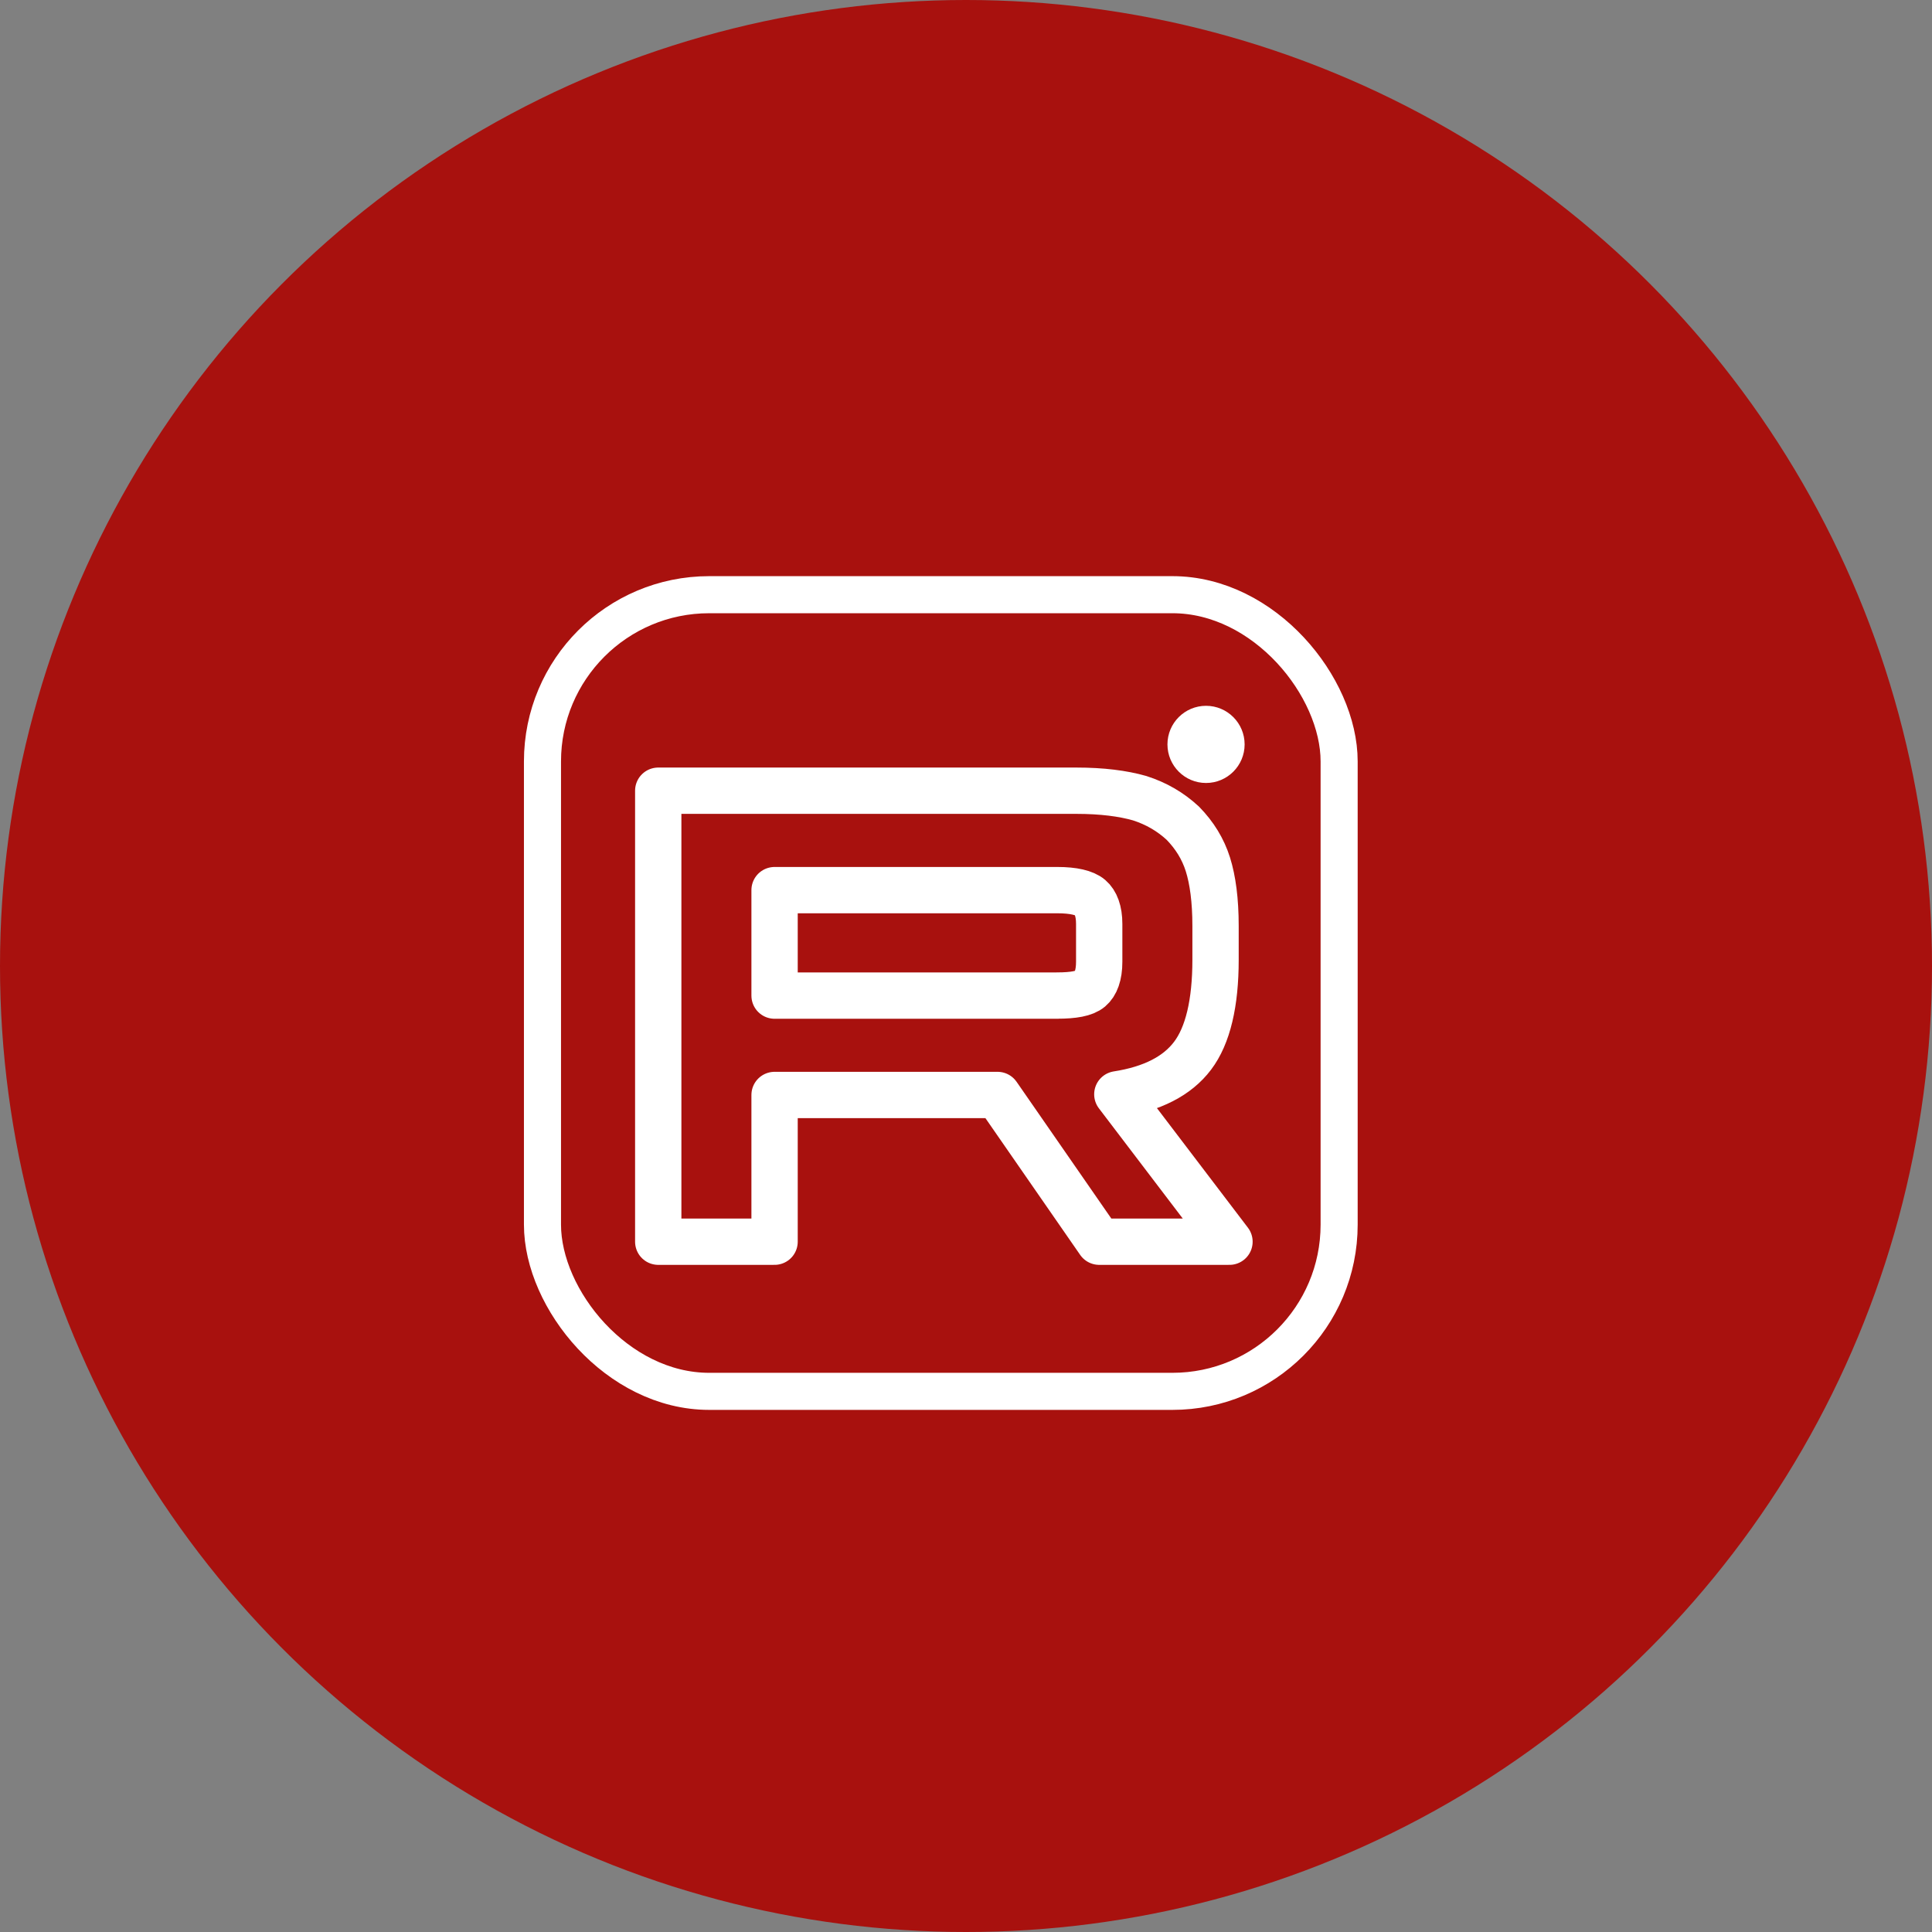
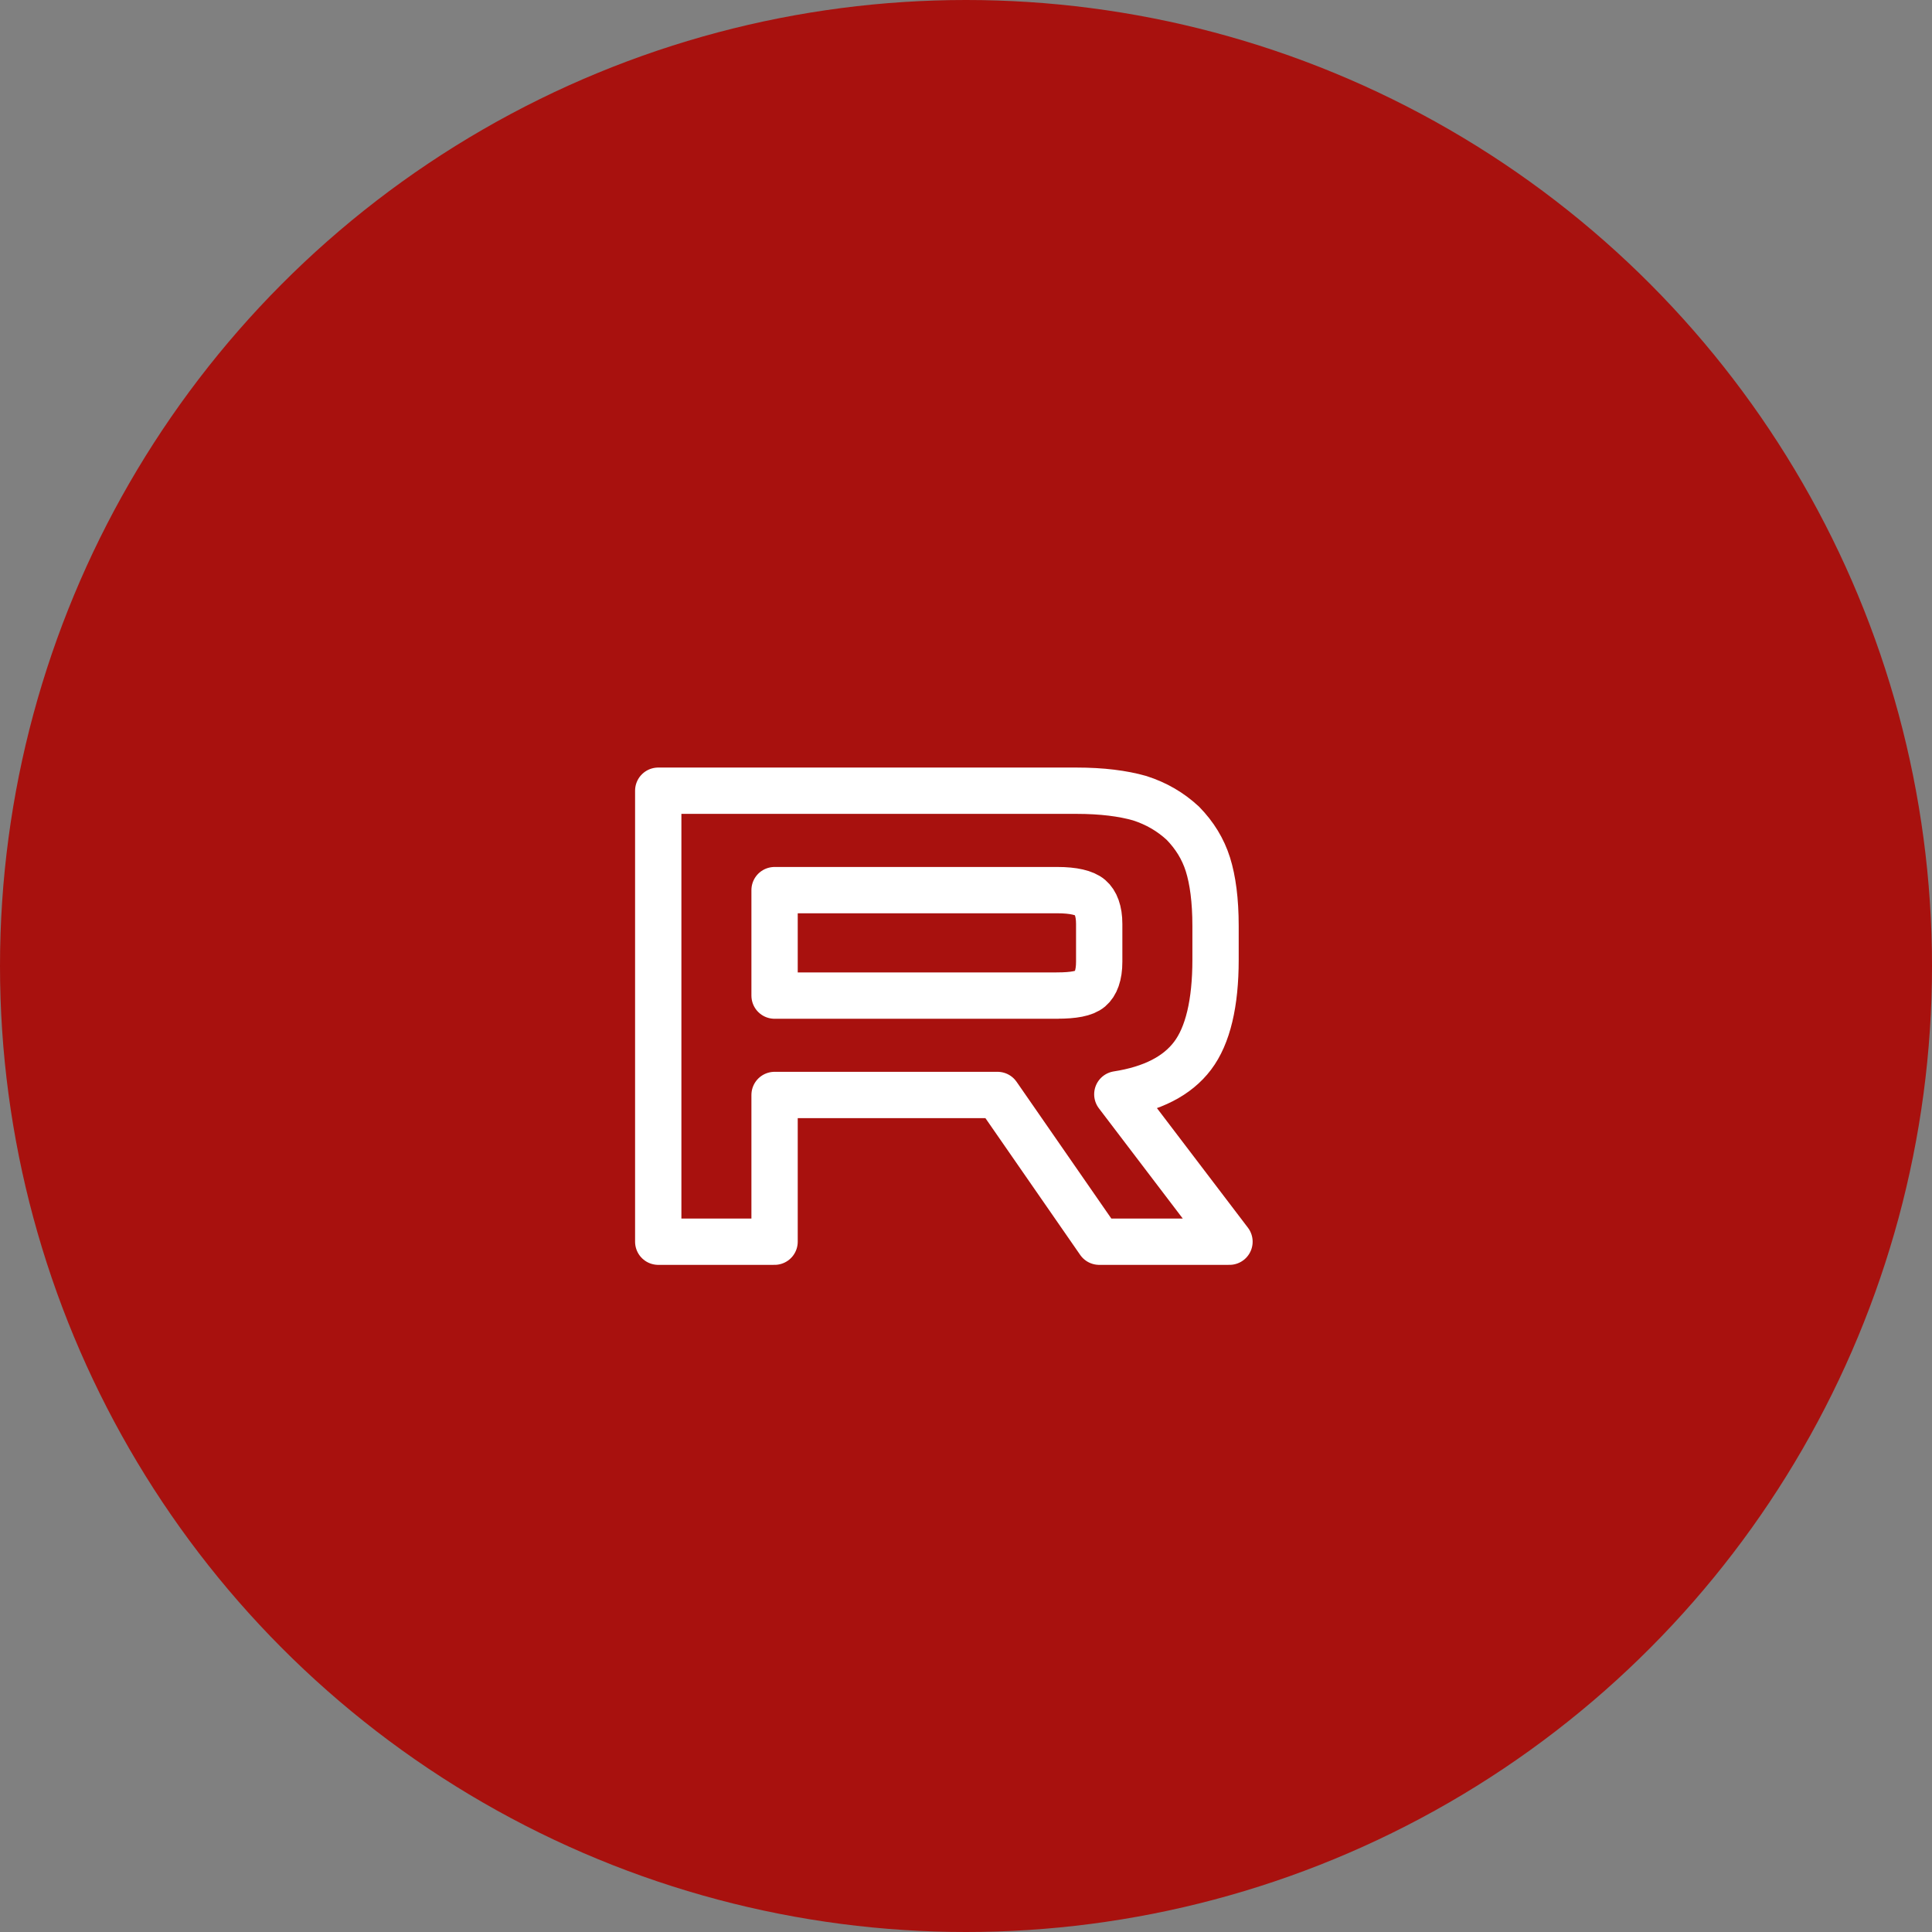
<svg xmlns="http://www.w3.org/2000/svg" width="37" height="37" viewBox="0 0 37 37" fill="none">
  <rect x="0" y="0" width="37" height="37" fill="#808080" stroke="none" />
  <circle cx="18.5" cy="18.5" r="18.5" fill="#A8110E" />
  <path d="M20.611 15.143H12.606V23.78H14.834V20.97H19.104L21.051 23.78H23.546L21.398 20.957C22.065 20.853 22.546 20.607 22.839 20.219C23.133 19.831 23.279 19.209 23.279 18.38V17.733C23.279 17.241 23.226 16.852 23.133 16.555C23.039 16.257 22.879 15.998 22.652 15.765C22.412 15.544 22.145 15.389 21.825 15.286C21.505 15.195 21.105 15.143 20.611 15.143ZM20.251 19.067H14.834V17.047H20.251C20.558 17.047 20.771 17.098 20.878 17.189C20.985 17.28 21.051 17.448 21.051 17.694V18.419C21.051 18.678 20.985 18.846 20.878 18.937C20.771 19.028 20.558 19.066 20.251 19.066V19.067Z" stroke="#fff" stroke-width="0.887" stroke-linecap="round" stroke-linejoin="round" />
-   <path d="M23.097 14.995C23.505 14.995 23.836 14.664 23.836 14.256C23.836 13.848 23.505 13.517 23.097 13.517C22.689 13.517 22.358 13.848 22.358 14.256C22.358 14.664 22.689 14.995 23.097 14.995Z" fill="#fff" />
-   <rect x="10.389" y="11.389" width="15.257" height="15.257" rx="3.193" stroke="#fff" stroke-width="0.71" />
</svg>